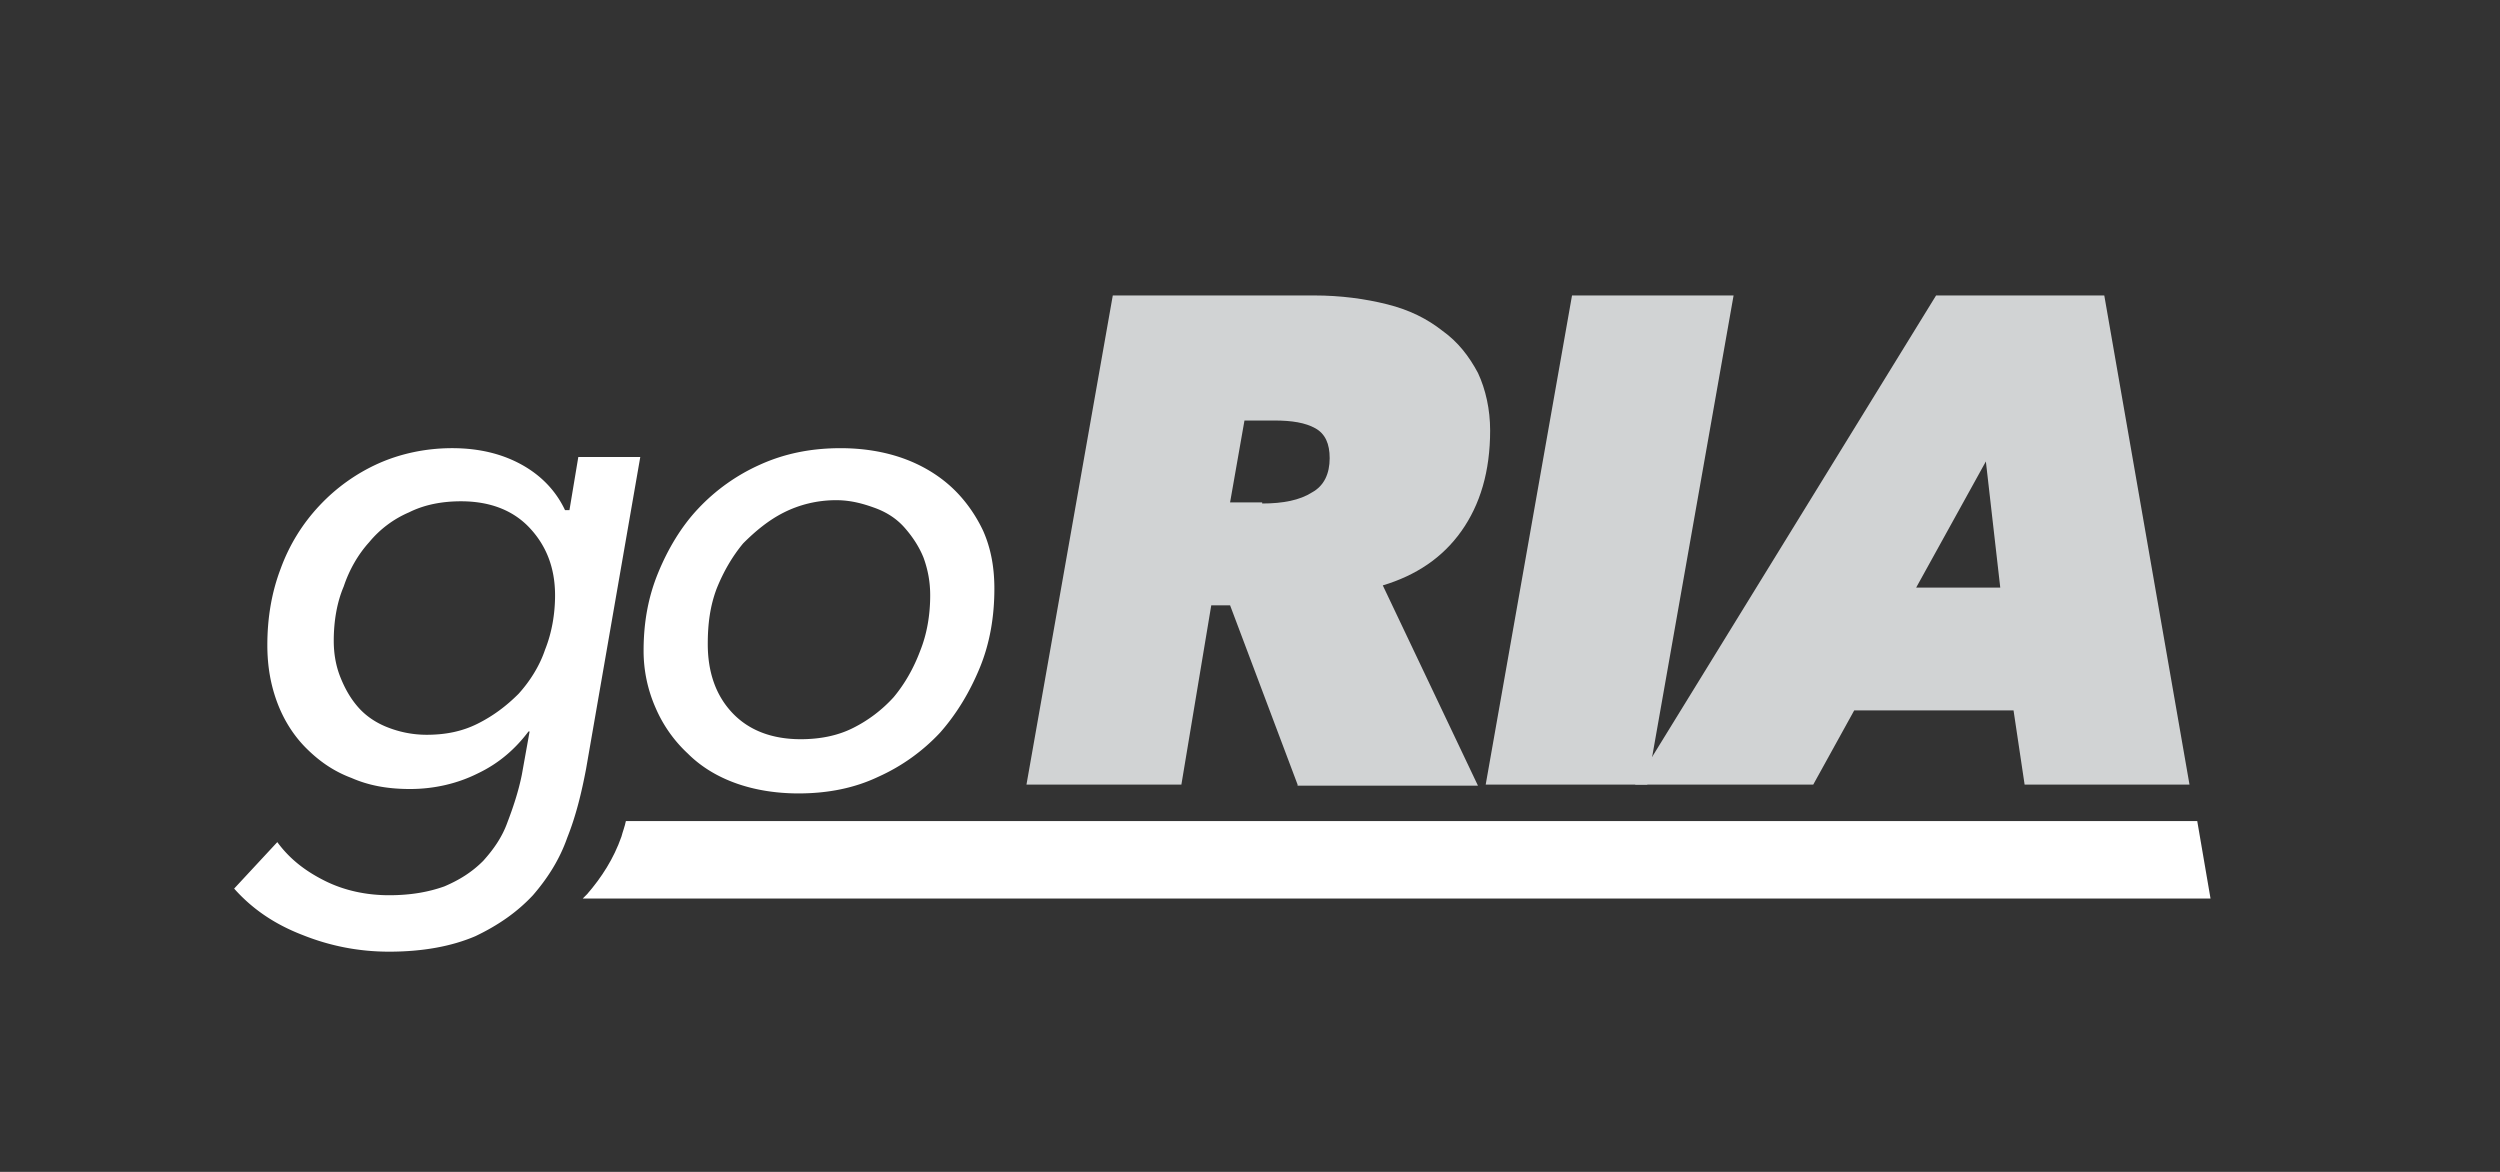
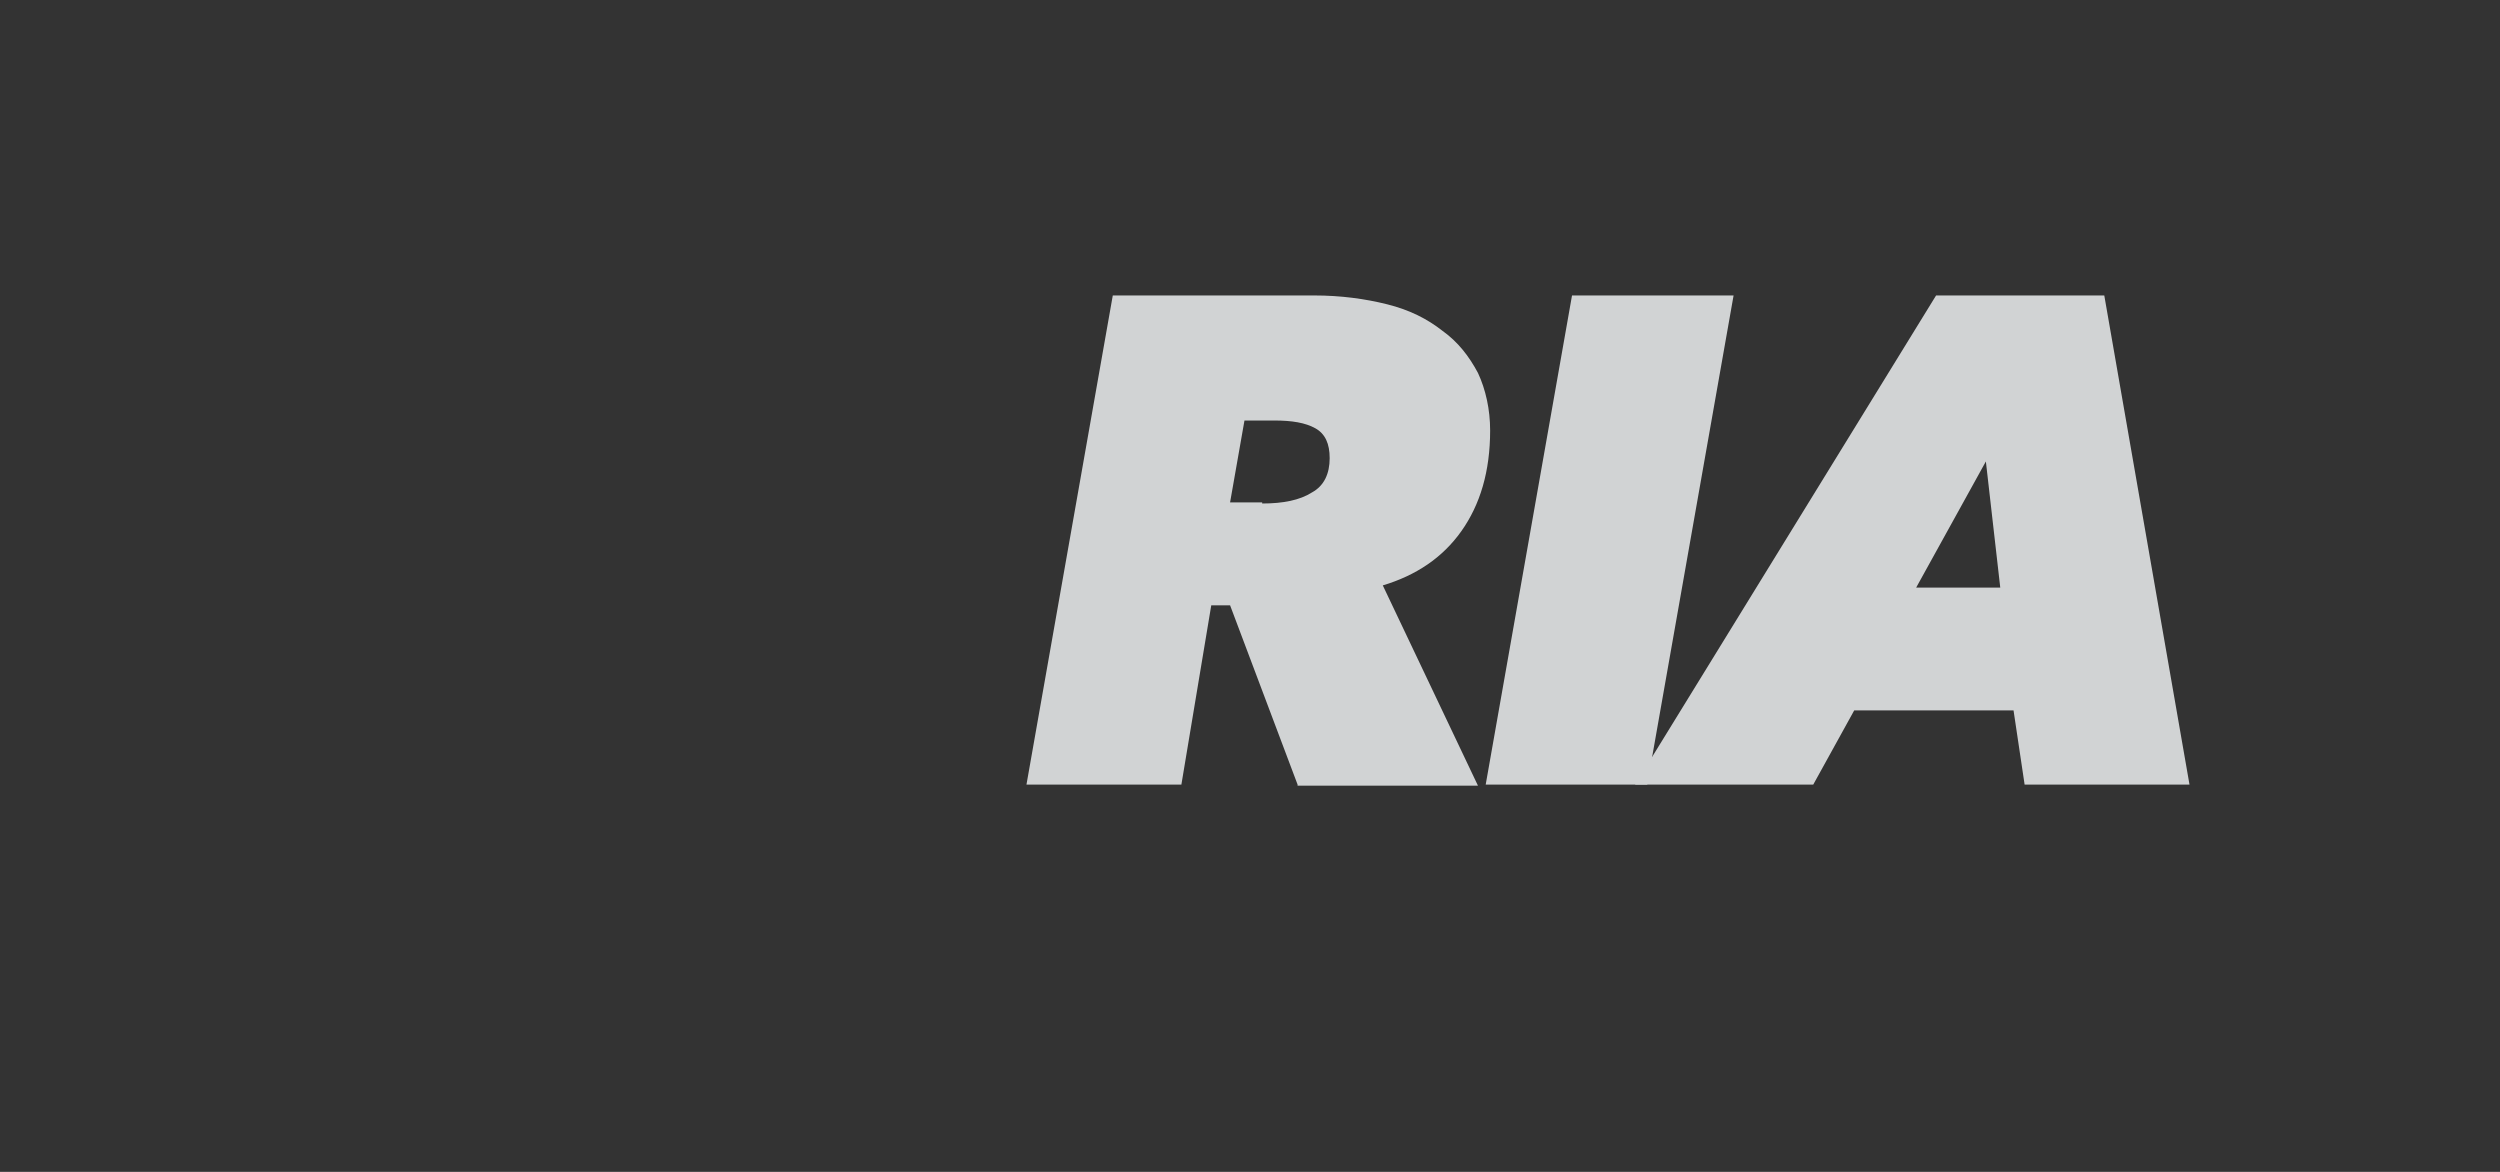
<svg xmlns="http://www.w3.org/2000/svg" width="192" height="90" viewBox="0 0 192 90" fill="none">
  <rect x="0" y="0" width="192" height="90" fill="#333333" stroke="none" />
-   <path d="M21.297 64.675c.935 1.275 2.125 2.21 3.655 2.974 1.53.765 3.23 1.105 4.929 1.105 1.7 0 3.06-.255 4.25-.68 1.189-.51 2.124-1.105 2.974-1.954.765-.85 1.445-1.785 1.87-2.975.424-1.105.85-2.38 1.104-3.654l.595-3.315h-.085c-1.02 1.36-2.294 2.465-3.91 3.23-1.529.765-3.314 1.19-5.183 1.19-1.7 0-3.145-.255-4.505-.85-1.36-.51-2.464-1.275-3.484-2.295-.935-.935-1.7-2.125-2.21-3.484-.51-1.36-.765-2.805-.765-4.42 0-2.124.34-4.079 1.02-5.864.68-1.87 1.7-3.484 2.975-4.844a14.143 14.143 0 0 1 4.504-3.23c1.7-.764 3.654-1.19 5.694-1.19s3.825.426 5.354 1.276c1.53.85 2.635 2.04 3.315 3.484h.34l.68-4.08h4.759l-4.165 23.967c-.34 1.784-.765 3.57-1.444 5.269-.595 1.7-1.53 3.144-2.635 4.42-1.19 1.274-2.635 2.294-4.42 3.144-1.784.764-3.993 1.19-6.628 1.19-2.295 0-4.504-.425-6.629-1.275-2.21-.85-3.91-2.04-5.27-3.57l3.315-3.57zm4.335-15.467c0 1.02.17 1.954.51 2.804.34.85.764 1.615 1.36 2.295.594.68 1.36 1.19 2.209 1.53.85.34 1.87.594 3.06.594 1.444 0 2.719-.255 3.909-.85s2.21-1.36 3.144-2.294c.85-.935 1.615-2.125 2.04-3.4.51-1.274.765-2.72.765-4.164 0-2.125-.68-3.824-1.955-5.184-1.275-1.36-3.06-2.04-5.269-2.04-1.445 0-2.805.255-3.994.85a8.082 8.082 0 0 0-3.06 2.295c-.85.935-1.53 2.124-1.954 3.4-.51 1.189-.765 2.634-.765 4.164zM61.326 60.935c-1.7 0-3.315-.255-4.76-.764-1.444-.51-2.719-1.275-3.739-2.295a10.357 10.357 0 0 1-2.464-3.484 10.829 10.829 0 0 1-.935-4.42c0-2.124.34-4.079 1.105-5.949.764-1.87 1.784-3.57 3.059-4.929a14.757 14.757 0 0 1 4.76-3.4c1.869-.85 3.909-1.274 6.203-1.274 1.7 0 3.315.255 4.76.765 1.444.51 2.719 1.275 3.739 2.21 1.02.934 1.87 2.124 2.464 3.399.595 1.36.85 2.804.85 4.42 0 2.124-.34 4.163-1.105 6.033-.764 1.87-1.784 3.57-3.06 5.014a14.753 14.753 0 0 1-4.758 3.4c-1.785.85-3.825 1.274-6.12 1.274zm10.113-15.212c0-1.02-.17-1.955-.51-2.89-.34-.85-.85-1.614-1.445-2.294-.594-.68-1.36-1.19-2.294-1.53-.935-.34-1.87-.595-2.975-.595-1.445 0-2.804.34-3.994.935-1.19.595-2.21 1.445-3.144 2.38-.85 1.02-1.53 2.21-2.04 3.484-.51 1.36-.68 2.72-.68 4.25 0 2.124.595 3.909 1.87 5.268 1.274 1.36 3.06 2.04 5.269 2.04 1.444 0 2.804-.255 3.994-.85a10.61 10.61 0 0 0 3.145-2.38c.85-1.02 1.53-2.209 2.04-3.569.51-1.275.764-2.72.764-4.249z" fill="#fff" />
  <path d="M99.654 60.255 94.47 46.487h-1.445l-2.294 13.768H78.833l6.629-37.564h15.467c2.04 0 3.909.255 5.609.68 1.7.425 3.06 1.105 4.249 2.04 1.19.85 2.04 1.955 2.72 3.23.595 1.274.935 2.804.935 4.419 0 3.144-.765 5.694-2.21 7.733-1.445 2.04-3.484 3.4-6.034 4.165l7.309 15.382H99.654v-.085zm-2.72-21.586c1.615 0 2.89-.255 3.825-.85.935-.51 1.36-1.445 1.36-2.635 0-1.104-.34-1.87-1.105-2.294-.765-.425-1.785-.595-3.144-.595h-2.295l-1.105 6.289h2.465v.085zM114.102 60.255l6.629-37.564h12.408l-6.629 37.564h-12.408z" fill="#D1D3D4" />
  <path d="m155.49 60.255-.85-5.694h-12.238l-3.144 5.694h-13.683l23.116-37.564h12.918l6.544 37.564H155.49zm-2.975-24.816-5.354 9.689h6.459l-1.105-9.689z" fill="#D1D3D4" />
-   <path d="M47.728 64.248c-.595 1.7-1.53 3.145-2.635 4.42l-.34.34h125.015l-1.02-5.95H48.068c-.085.425-.255.85-.34 1.19z" fill="#fff" />
</svg>